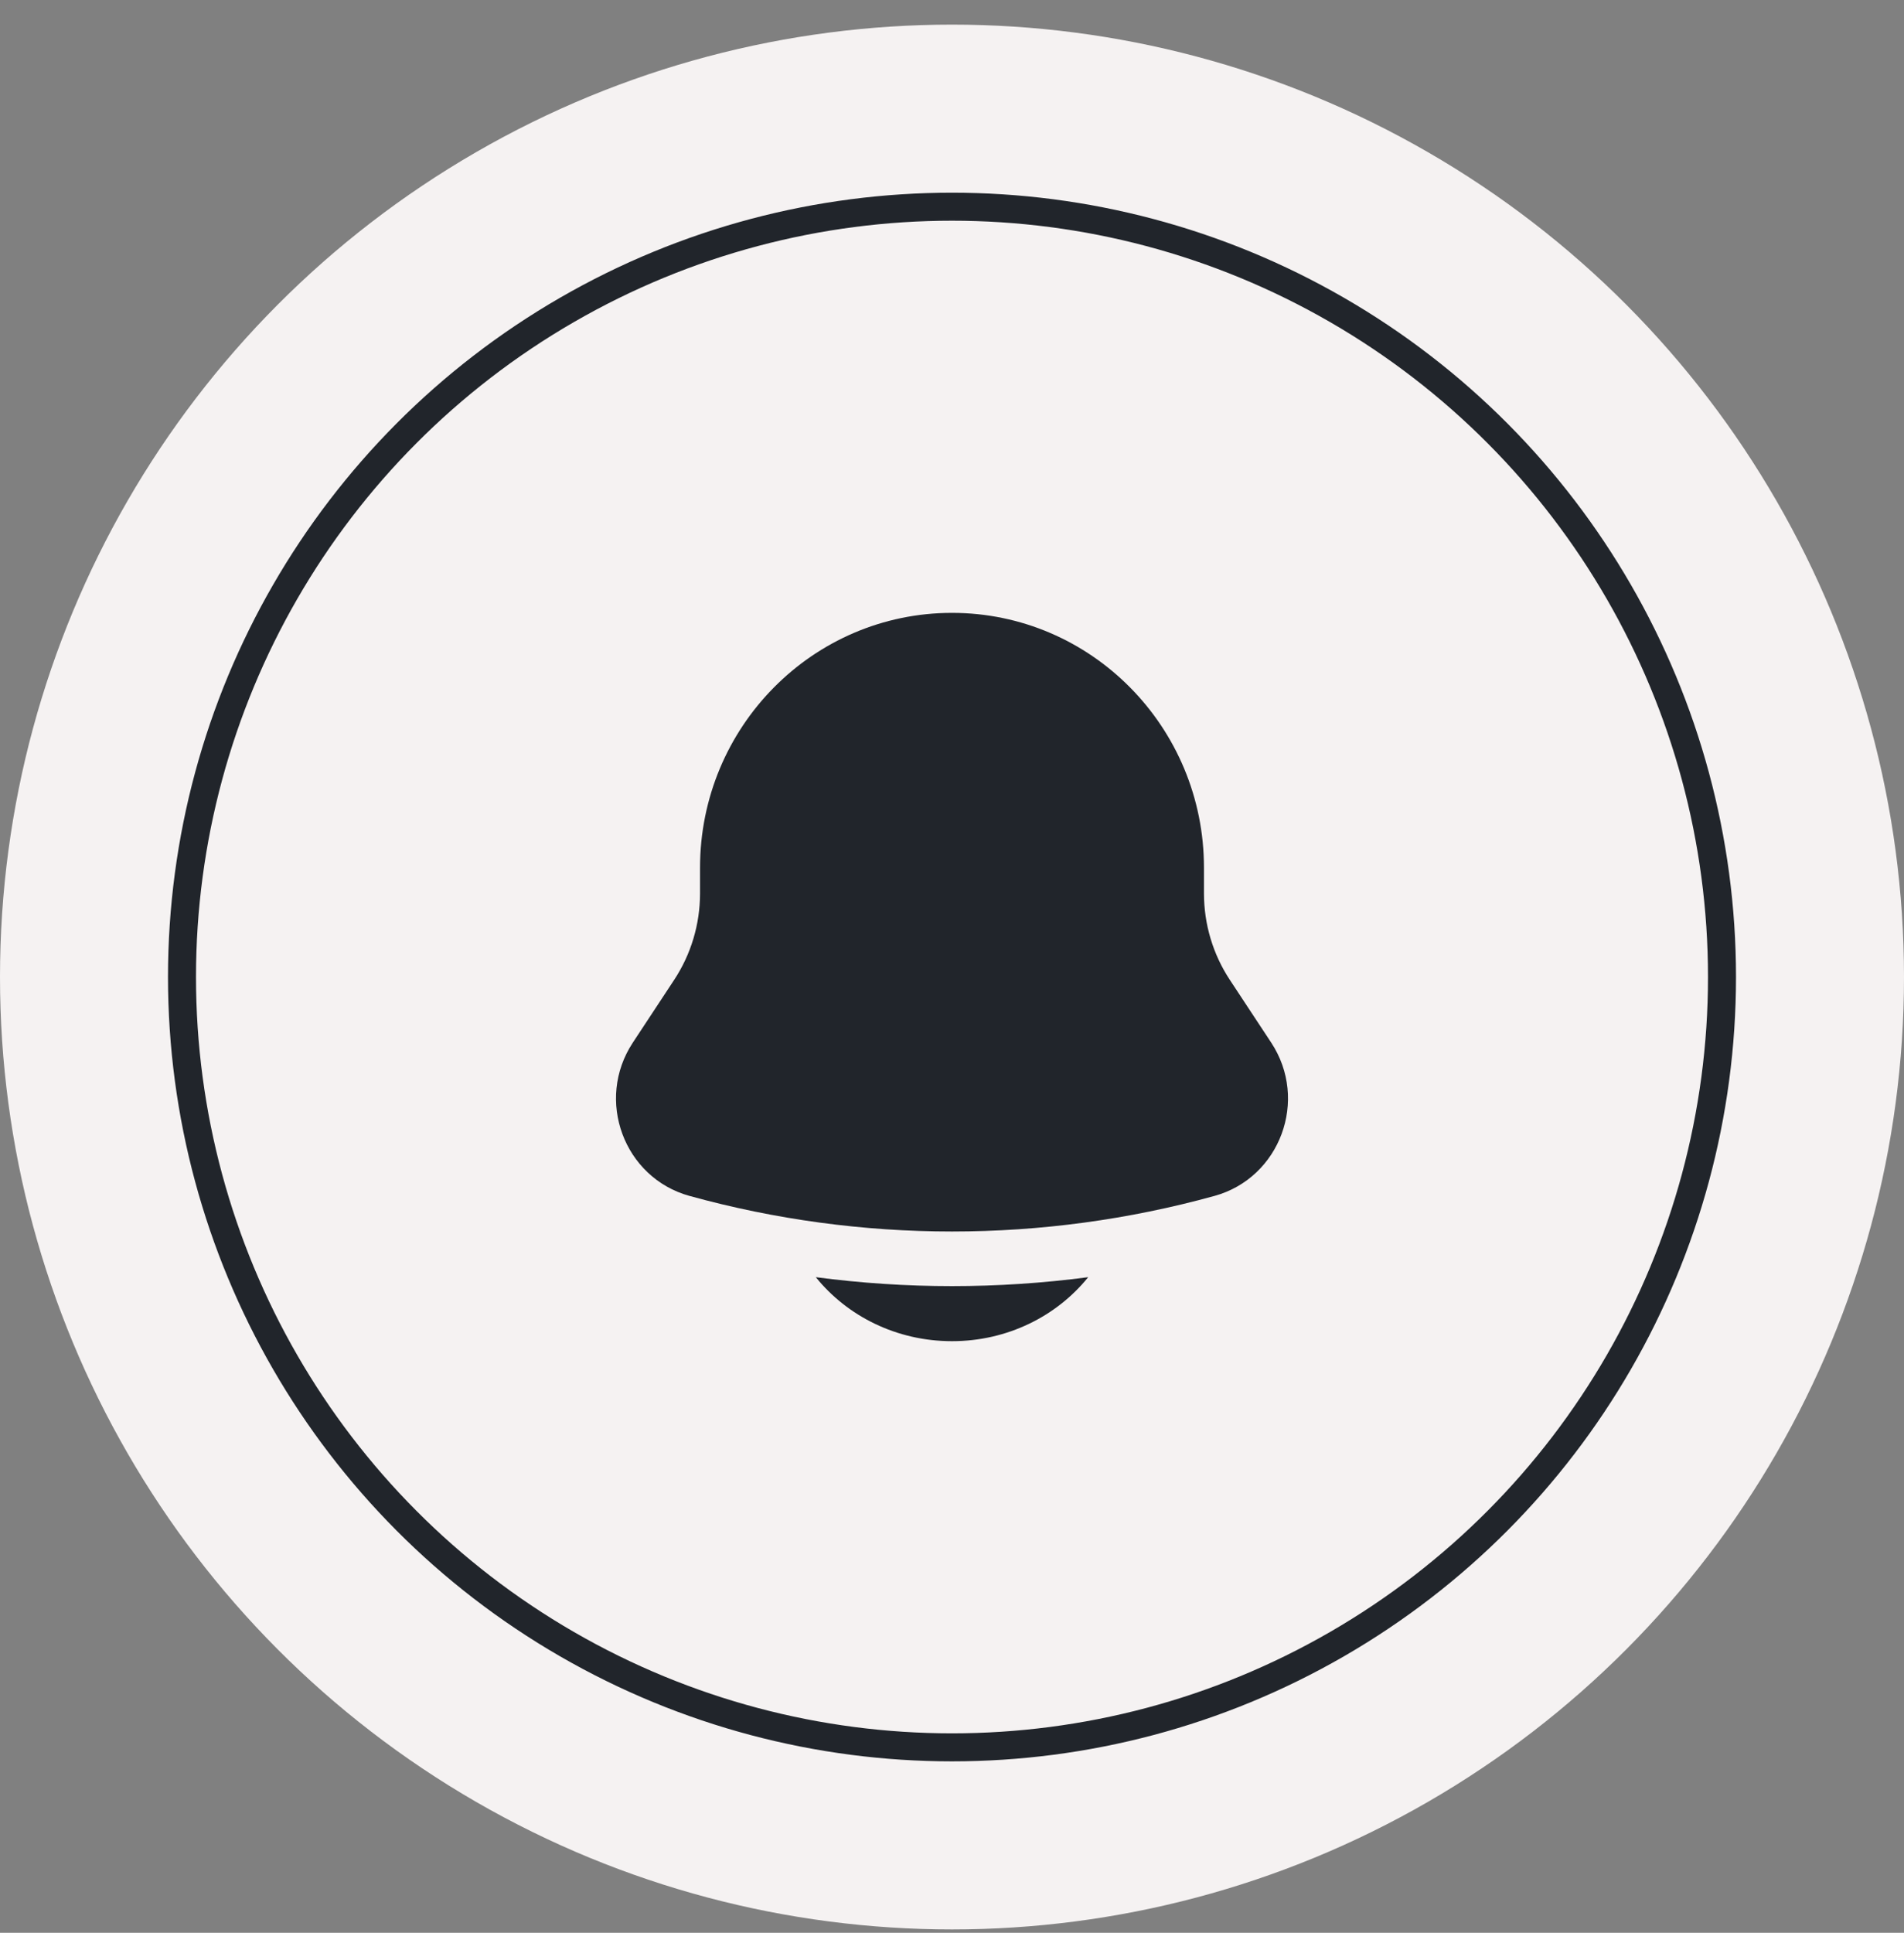
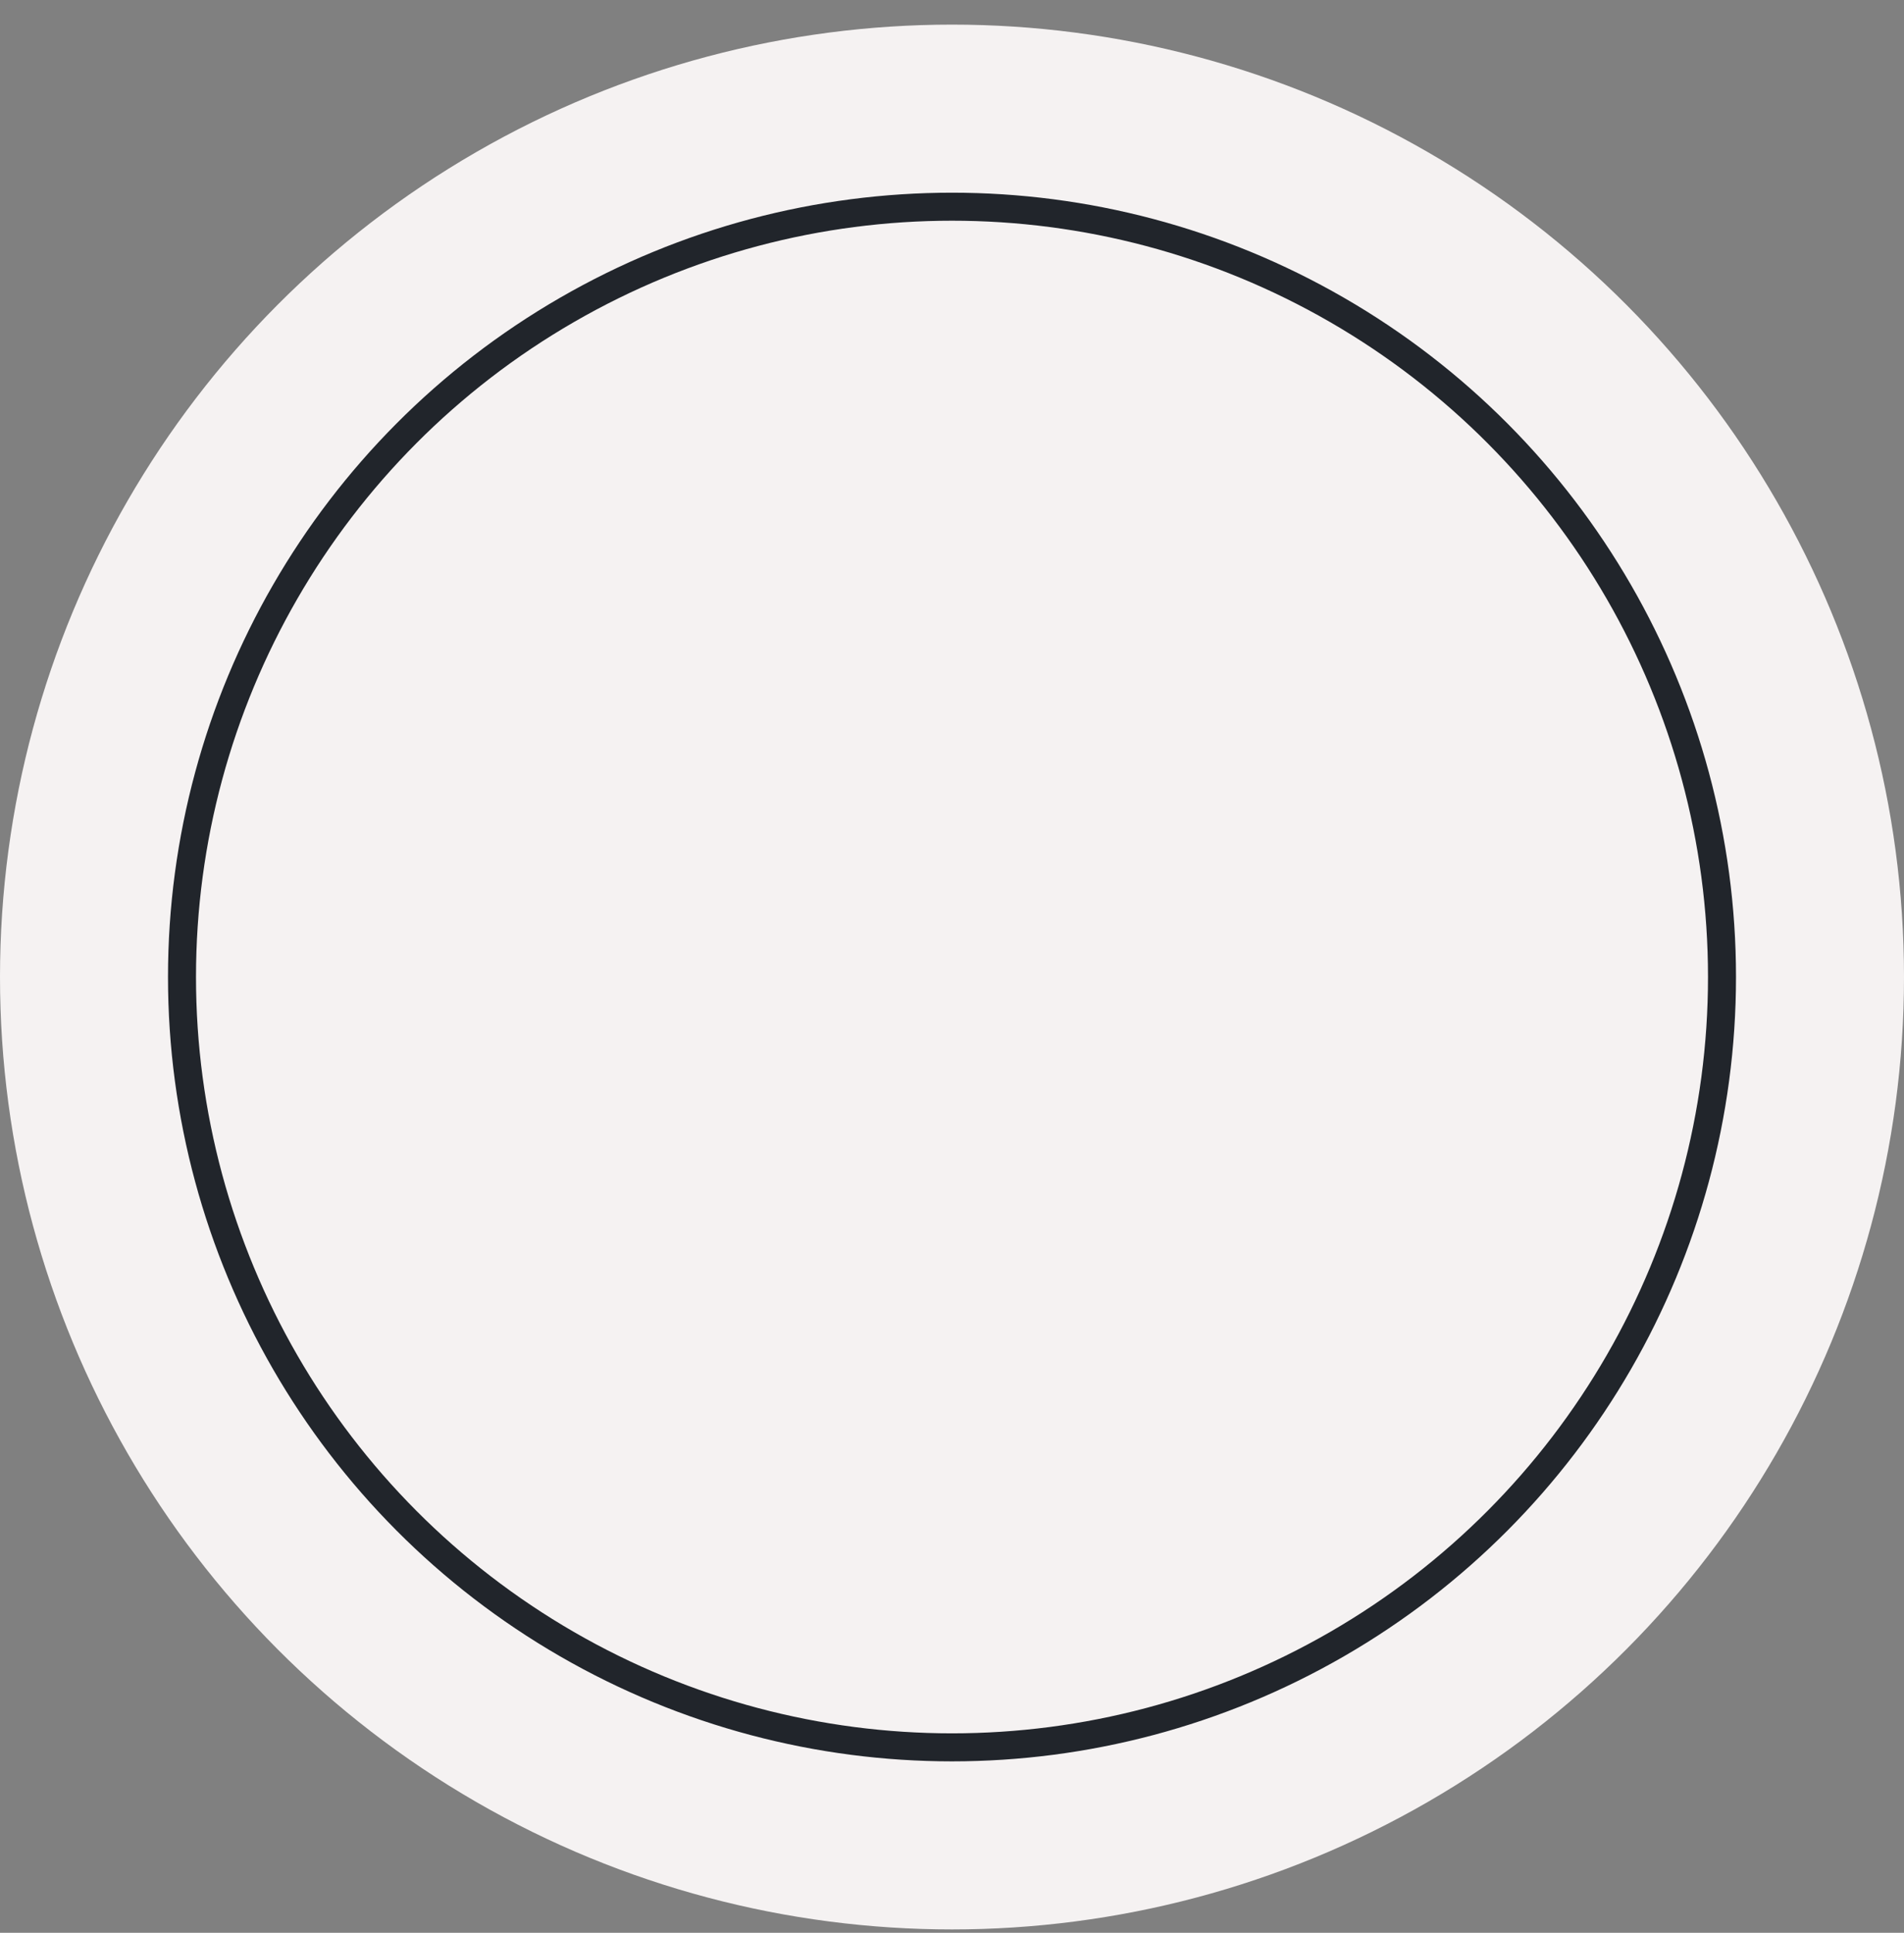
<svg xmlns="http://www.w3.org/2000/svg" width="68" height="69" viewBox="0 0 68 69" fill="none">
  <rect x="0" y="0" width="68" height="69" fill="#808080" stroke="none" />
  <g id="Group 401720">
    <circle id="Ellipse 614" cx="34" cy="34.879" r="34" fill="#F5F2F2" />
    <circle id="Ellipse 615" cx="34" cy="34.879" r="27.5" fill="#F5F2F2" stroke="#21252B" />
    <g id="Vector">
-       <path d="M29.136 45.594C30.257 46.984 32.019 47.879 34 47.879C35.981 47.879 37.743 46.984 38.864 45.594C35.635 46.02 32.365 46.02 29.136 45.594Z" fill="#21252B" />
-       <path d="M42.999 30.979V31.895C42.999 32.993 43.32 34.067 43.923 34.981L45.4 37.221C46.748 39.267 45.719 42.047 43.373 42.694C37.236 44.387 30.764 44.387 24.627 42.694C22.281 42.047 21.252 39.267 22.601 37.221L24.077 34.981C24.68 34.067 25.001 32.993 25.001 31.895V30.979C25.001 25.954 29.03 21.879 34 21.879C38.97 21.879 42.999 25.954 42.999 30.979Z" fill="#21252B" />
-     </g>
+       </g>
  </g>
</svg>